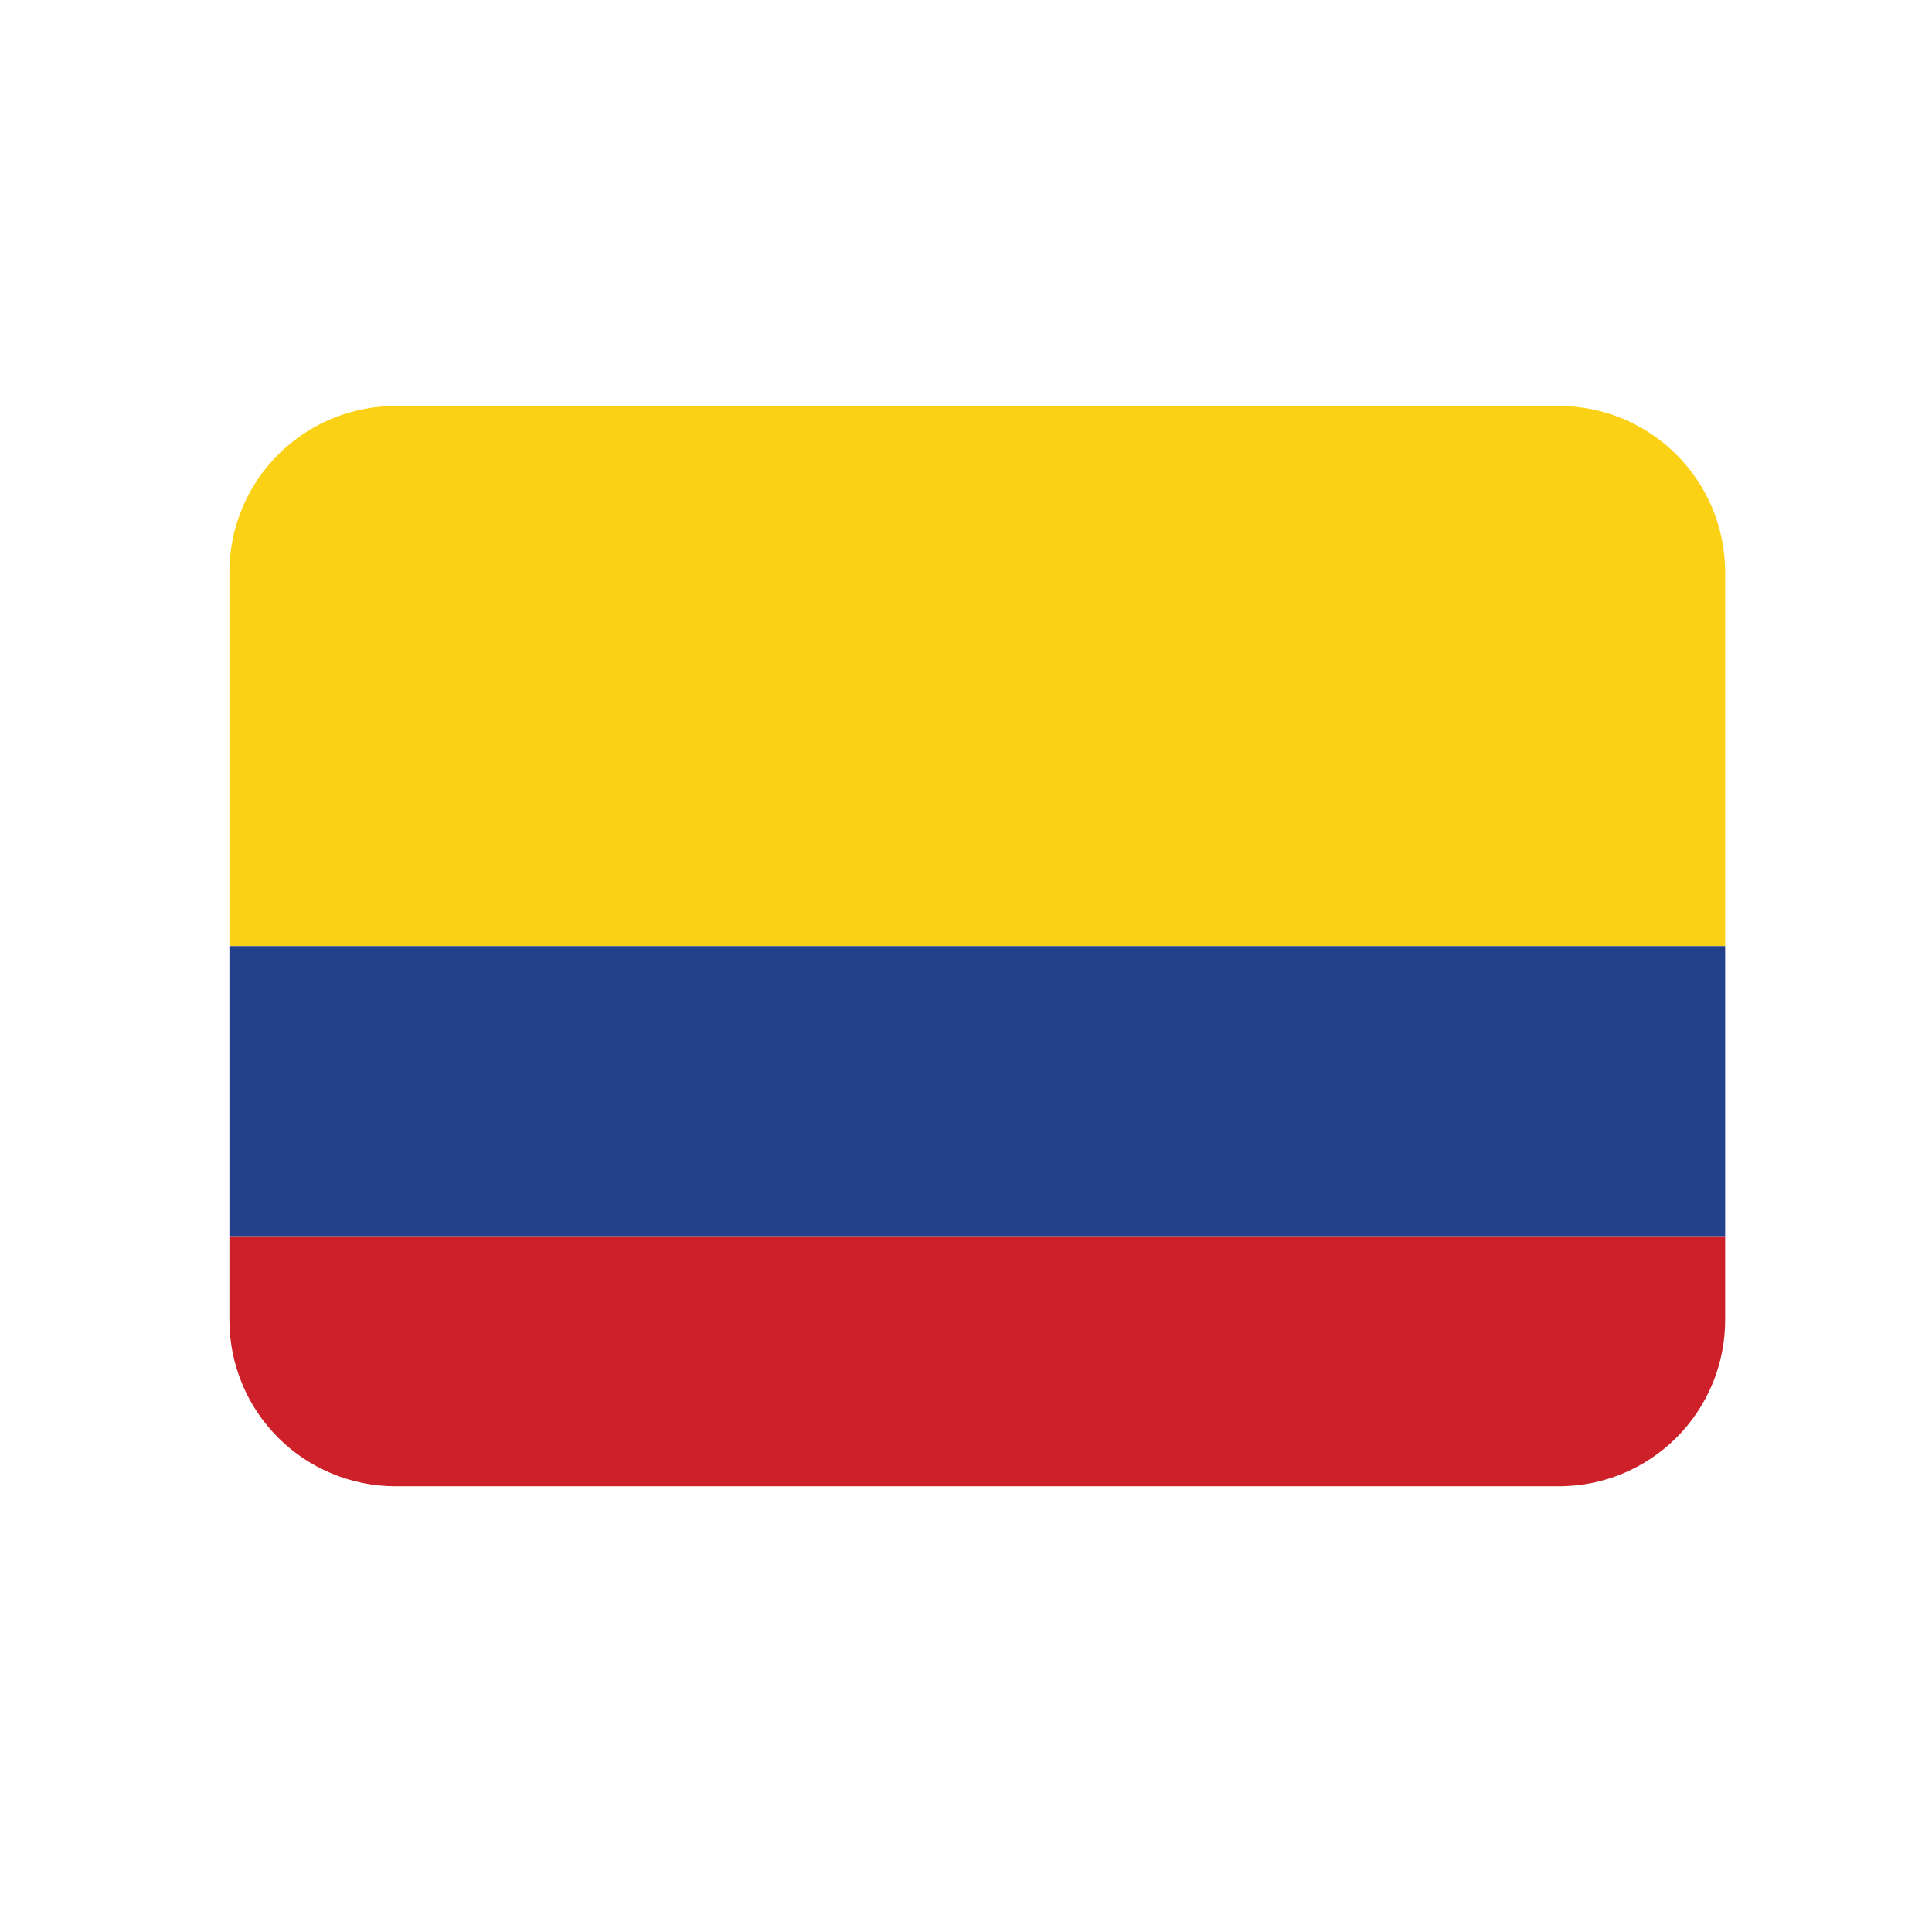
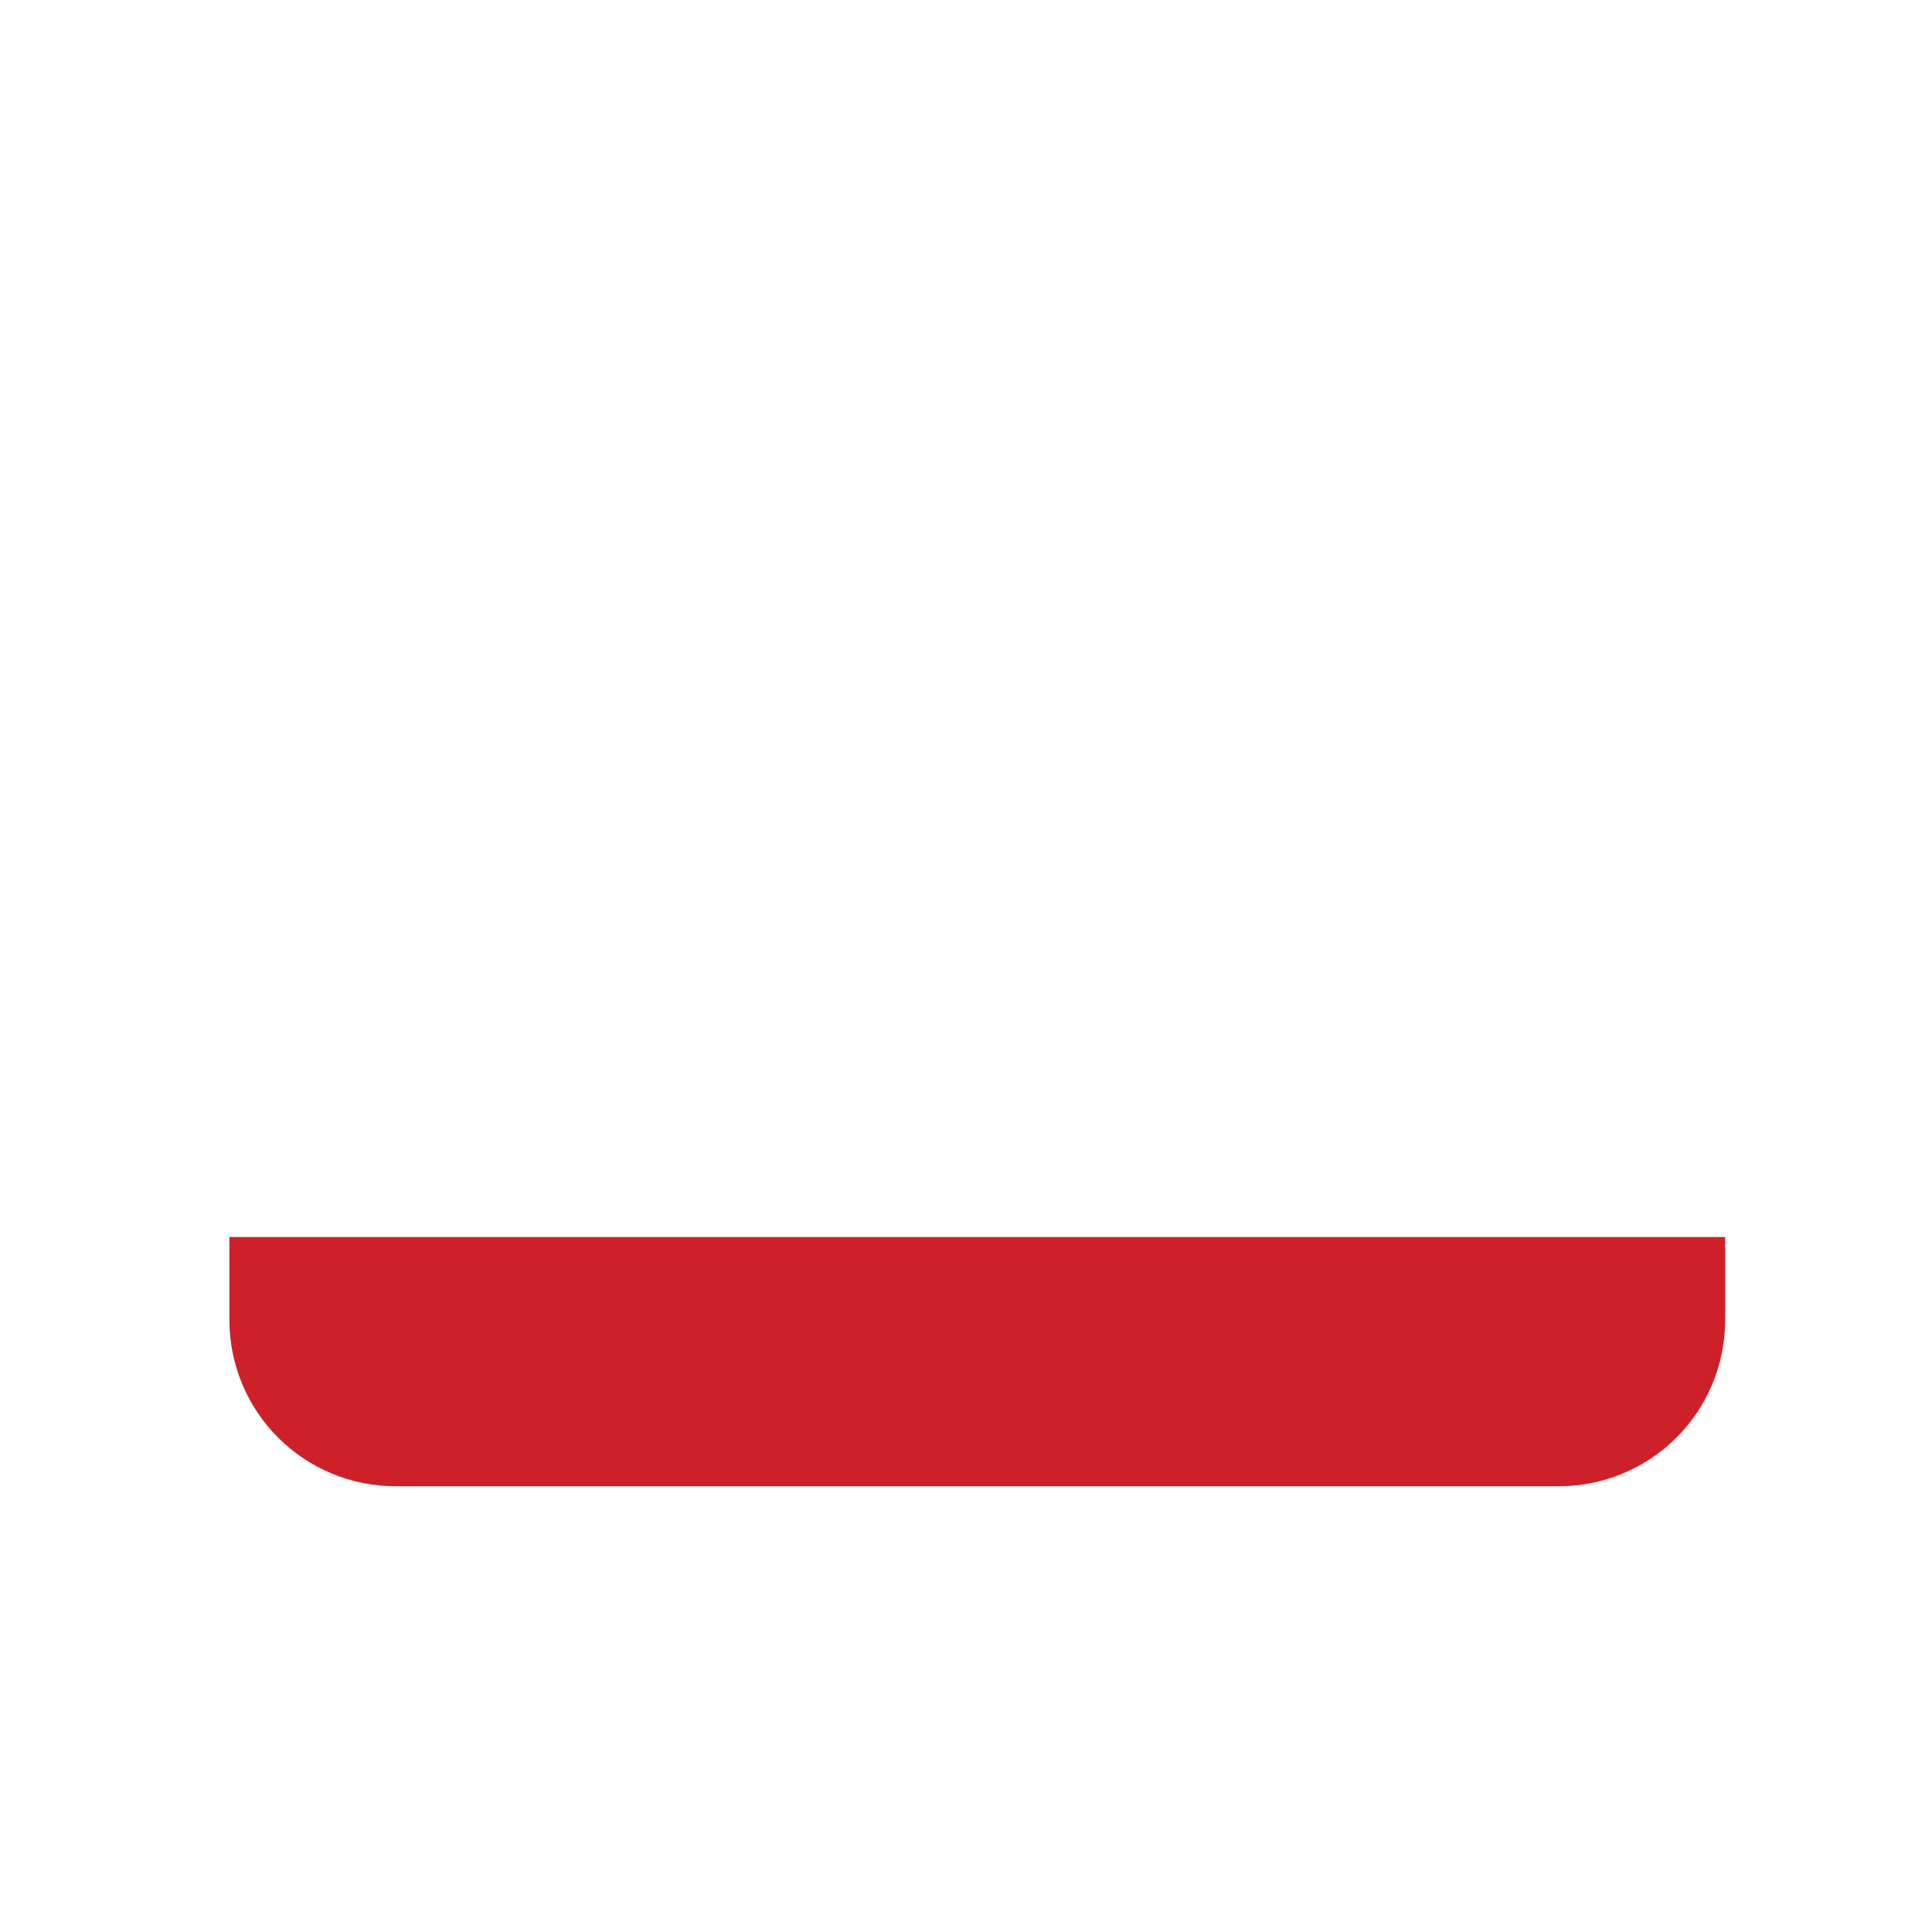
<svg xmlns="http://www.w3.org/2000/svg" width="31" height="31" viewBox="0 0 31 31" fill="none">
-   <path d="M25.014 6.514H6.348C5.64 6.514 4.962 6.795 4.462 7.295C3.962 7.795 3.681 8.474 3.681 9.181L3.681 15.181H27.681V9.181C27.681 8.474 27.4 7.795 26.9 7.295C26.4 6.795 25.721 6.514 25.014 6.514Z" fill="#FBD116" />
-   <path d="M3.681 15.181H27.681V19.848H3.681V15.181Z" fill="#22408C" />
  <path d="M3.681 21.181C3.681 21.888 3.962 22.567 4.462 23.067C4.962 23.567 5.64 23.848 6.348 23.848H25.014C25.721 23.848 26.4 23.567 26.9 23.067C27.4 22.567 27.681 21.888 27.681 21.181V19.848H3.681V21.181Z" fill="#CE2028" />
</svg>